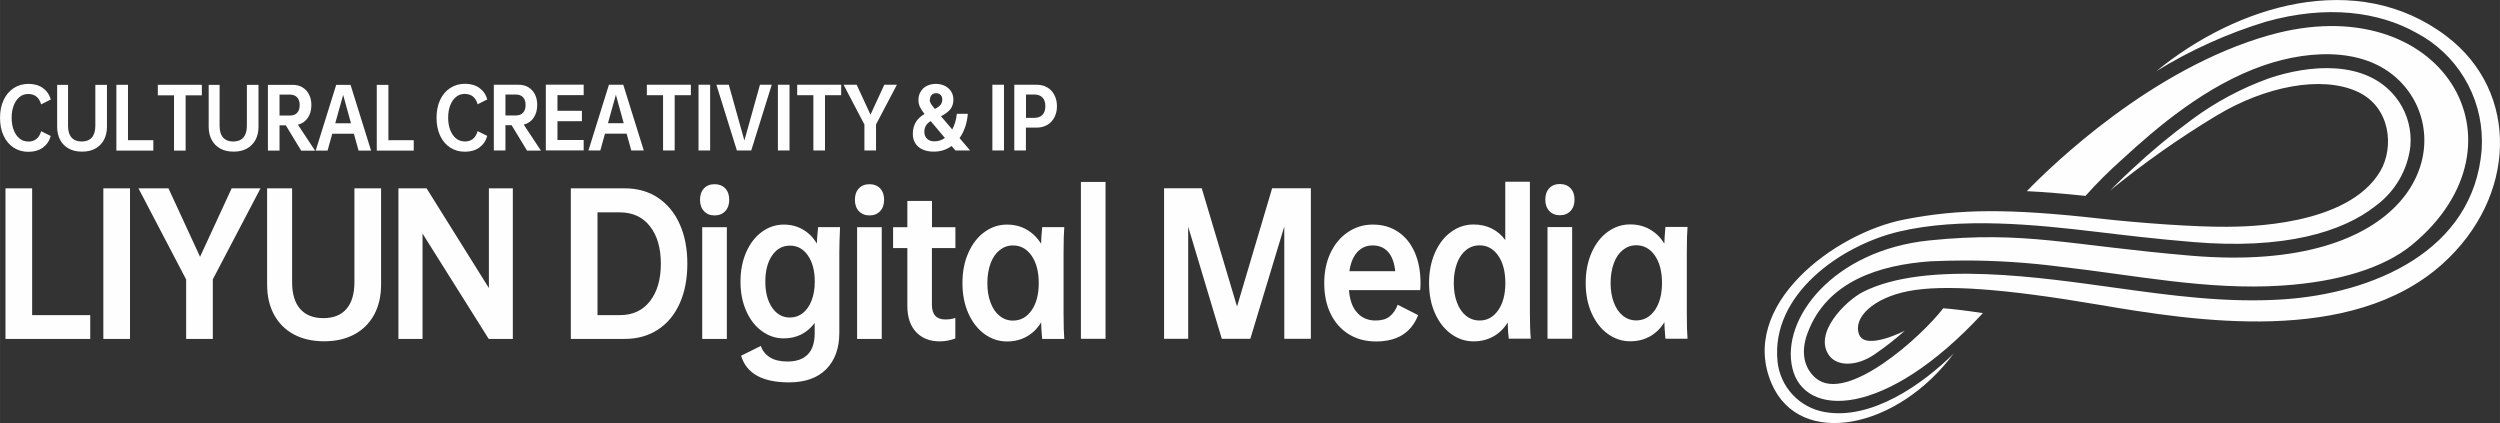
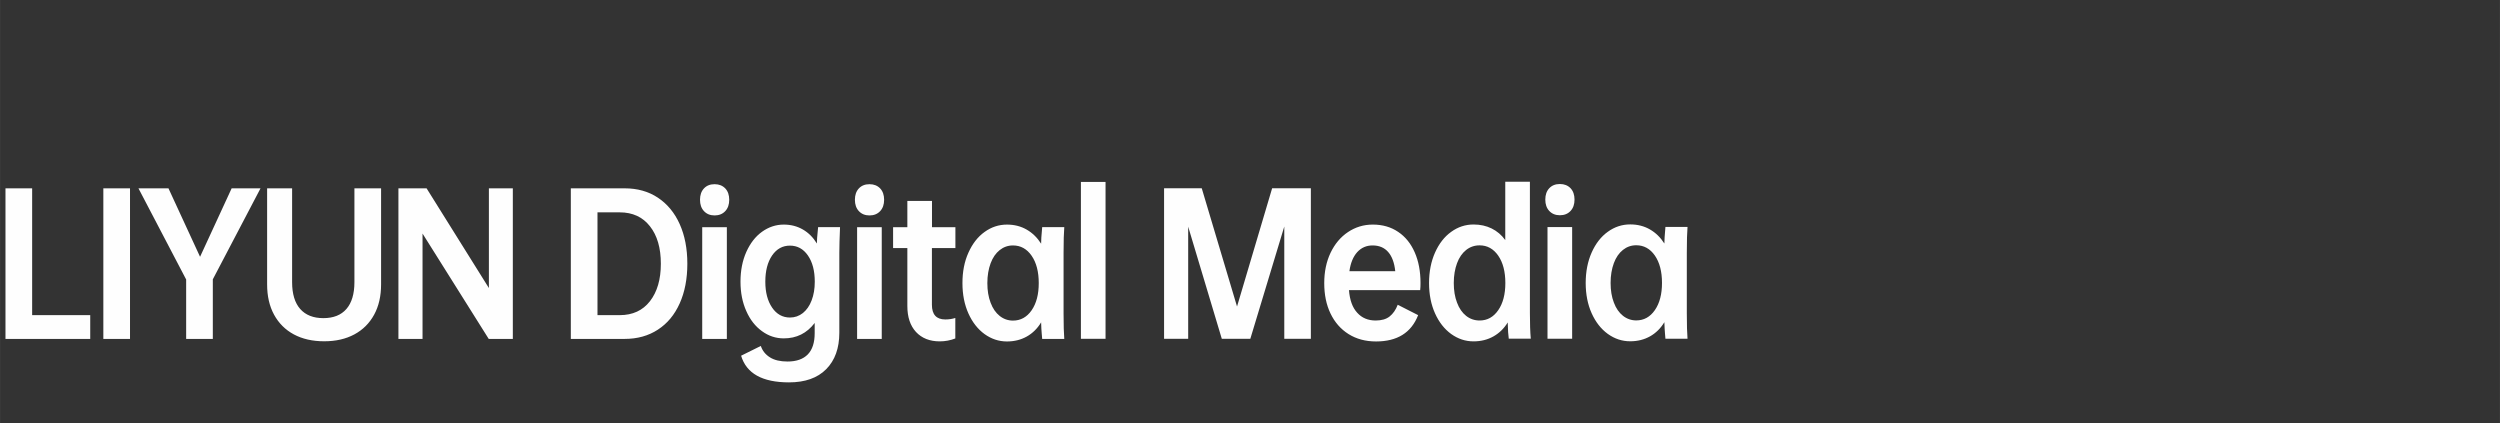
<svg xmlns="http://www.w3.org/2000/svg" xml:space="preserve" width="85.607mm" height="14.486mm" version="1.1" style="shape-rendering:geometricPrecision; text-rendering:geometricPrecision; image-rendering:optimizeQuality; fill-rule:evenodd; clip-rule:evenodd" viewBox="0 0 284.07 48.07">
  <rect x="0" y="0" width="284.07" height="48.07" fill="#333333" stroke="none" />
  <defs>
    <style type="text/css">
   
    .fil0 {fill:#FEFEFE}
    .fil1 {fill:#FEFEFE;fill-rule:nonzero}
   
  </style>
  </defs>
  <g id="图层_x0020_1">
    <g id="_2641869508736">
-       <path class="fil0" d="M236.98 22.25c1.31,-1.47 2.73,-2.87 4.2,-4.18 3.85,-3.54 9.5,-8.4 16.1,-10.66 5.3,-1.81 12.31,-2.21 16.15,2.64 5.59,7.05 0.45,21.11 -24.41,19.01 -13.96,-1.18 -18.86,-2.86 -29.8,-1.74 -10.93,1.12 -16.89,8.91 -15.55,14.53 1.34,5.63 10.49,5.8 21.64,-6.27 -1.96,-0.3 -3.42,-0.47 -4.5,-0.55 -2.55,3.31 -10.99,10.86 -14.47,7.95 -1.24,-1.04 -1.81,-2.8 -0.96,-5.1 2.18,-5.95 8.24,-7.78 13.99,-8.19 1.28,-0.05 2.61,-0.09 3.9,-0.09 3.61,0 7.22,0.24 10.8,0.7 8.38,0.94 16.75,2.71 25.23,2.15 6.44,-0.42 11.61,-2.02 14.79,-4.64 13.97,-11.56 3.35,-29.32 -16.2,-23.82 -13.4,3.77 -24.8,14.85 -27.58,17.73 2.01,0.1 4.21,0.28 6.68,0.54zm8.04 -14.16c9.1,-7.45 22.76,-11.72 32.97,-3.98 8.38,6.35 8,18.33 -0.5,25.92 -10.38,9.26 -28.05,6.46 -38.98,4.6 -10.93,-1.86 -17.68,-2.32 -21.66,-1.55 -3.98,0.77 -6.32,3.01 -5.61,4.91 0.71,1.9 5.2,-0.41 5.2,-0.41 -1.1,0.98 -2.28,1.9 -3.5,2.73 -1.97,1.32 -4.14,1.34 -5.06,0.13 -1.92,-2.53 1.84,-6.27 3.83,-7.28 7.19,-3.62 20.5,-1.58 28.72,-0.45 6.27,0.87 12.56,1.73 18.97,1.31 10.12,-0.66 21.66,-5.41 22.59,-17 0.02,-0.32 0.03,-0.64 0.03,-0.96 0,-5.17 -2.86,-9.91 -7.43,-12.32 -4.28,-2.41 -10.21,-3.22 -17.13,-1.27 -4.36,1.33 -8.56,3.22 -12.44,5.62l-0 -0zm-22.98 32.02c-6.43,8.7 -17.5,10.86 -20.71,3.53 -3.9,-8.9 7.08,-17.15 15.07,-18.7 6.27,-1.22 11.85,-1.26 22.24,-0.1 4.35,0.49 10.75,0.96 14.42,0.93 2,-0.02 13.71,-0.03 17.41,-6.32 1.59,-2.7 1.2,-7.3 -2.61,-9.04 -4.07,-1.86 -10.47,-0.6 -15.97,2.71 -4.23,2.54 -8.29,5.41 -12.11,8.52 0.72,-0.69 1.03,-1.08 2.47,-2.4 2.17,-2.03 4.47,-3.94 6.86,-5.69 2.65,-1.96 5.58,-3.52 8.68,-4.64 4.62,-1.57 11.03,-2.15 14.42,2.12 1.11,1.39 1.71,3.12 1.71,4.9 0,0.23 -0.01,0.46 -0.03,0.69 -0.31,2.7 -1.74,5.15 -3.93,6.76 -3.82,3.03 -10.5,4.99 -20.79,4.12 -4.33,-0.36 -7.77,-0.78 -10.79,-1.14 -7.12,-0.85 -15.56,-1.71 -22.62,-0.04 -6.6,1.57 -14.56,7.15 -13.78,14.76 0.3,2.9 2.49,5.24 5.36,5.74 5.3,0.94 11.1,-3.11 14.72,-6.71z" />
      <g>
-         <path class="fil1" d="M3.19 16.09c0.76,0 1.26,-0.39 1.48,-1.18l1.09 0.54c-0.15,0.56 -0.45,1 -0.89,1.32 -0.44,0.32 -0.99,0.48 -1.65,0.48 -0.63,0 -1.19,-0.16 -1.68,-0.48 -0.49,-0.32 -0.87,-0.77 -1.14,-1.36 -0.27,-0.58 -0.4,-1.26 -0.4,-2.02 0,-0.76 0.13,-1.43 0.4,-2.01 0.27,-0.58 0.65,-1.04 1.14,-1.36 0.49,-0.32 1.05,-0.49 1.68,-0.49 0.66,0 1.21,0.16 1.65,0.47 0.44,0.32 0.74,0.75 0.89,1.31l-1.09 0.55c-0.22,-0.79 -0.72,-1.18 -1.48,-1.18 -0.37,0 -0.69,0.11 -0.97,0.34 -0.28,0.23 -0.5,0.54 -0.66,0.95 -0.16,0.41 -0.24,0.88 -0.24,1.41 0,0.53 0.08,1.01 0.24,1.41 0.16,0.41 0.38,0.73 0.66,0.95 0.28,0.23 0.61,0.34 0.97,0.34zm6.13 1.14c-0.58,0 -1.08,-0.11 -1.5,-0.34 -0.42,-0.23 -0.75,-0.55 -0.98,-0.98 -0.23,-0.42 -0.35,-0.92 -0.35,-1.5l0 -4.77 1.24 0 0 4.66c0,0.58 0.13,1.03 0.4,1.33 0.27,0.3 0.65,0.45 1.15,0.45 0.5,0 0.88,-0.15 1.15,-0.45 0.26,-0.3 0.4,-0.75 0.4,-1.33l0 -4.66 1.32 0 0 4.77c0,0.58 -0.12,1.08 -0.35,1.5 -0.23,0.42 -0.56,0.75 -0.98,0.98 -0.42,0.23 -0.92,0.34 -1.49,0.34zm8.1 -1.3l0 1.18 -4.2 0 0 -7.47 1.32 0 0 6.29 2.88 0zm5.51 -5.1l-1.84 0 0 6.28 -1.32 0 0 -6.28 -1.84 0 0 -1.19 5 0 0 1.19zm3.61 6.4c-0.58,0 -1.08,-0.11 -1.5,-0.34 -0.42,-0.23 -0.75,-0.55 -0.98,-0.98 -0.23,-0.42 -0.35,-0.92 -0.35,-1.5l0 -4.77 1.24 0 0 4.66c0,0.58 0.13,1.03 0.4,1.33 0.27,0.3 0.65,0.45 1.15,0.45 0.5,0 0.88,-0.15 1.15,-0.45 0.26,-0.3 0.4,-0.75 0.4,-1.33l0 -4.66 1.32 0 0 4.77c0,0.58 -0.12,1.08 -0.35,1.5 -0.23,0.42 -0.56,0.75 -0.98,0.98 -0.42,0.23 -0.92,0.34 -1.49,0.34zm5.94 -2.99l-0.72 0 0 2.87 -1.32 0 0 -7.47 2.8 0c0.43,0 0.8,0.09 1.12,0.28 0.32,0.19 0.57,0.46 0.75,0.81 0.18,0.35 0.27,0.75 0.27,1.21 0,0.58 -0.14,1.06 -0.41,1.46 -0.27,0.39 -0.64,0.65 -1.12,0.77l1.95 2.95 -1.58 0 -1.74 -2.87zm-0.72 -1.11l1.18 0c0.35,0 0.63,-0.1 0.82,-0.31 0.19,-0.2 0.29,-0.5 0.29,-0.88 0,-0.38 -0.1,-0.68 -0.29,-0.88 -0.19,-0.2 -0.47,-0.31 -0.82,-0.31l-1.18 0 0 2.38zm8.46 2.07l-2.47 0 -0.53 1.91 -1.35 0 2.33 -7.47 1.63 0 2.33 7.47 -1.42 0 -0.53 -1.91zm-0.34 -1.19l-0.89 -3.23 -0.9 3.23 1.79 0zm7.13 1.92l0 1.18 -4.2 0 0 -7.47 1.32 0 0 6.29 2.88 0zm5.78 0.15c0.76,0 1.26,-0.39 1.48,-1.18l1.09 0.54c-0.15,0.56 -0.45,1 -0.89,1.32 -0.44,0.32 -0.99,0.48 -1.65,0.48 -0.63,0 -1.19,-0.16 -1.68,-0.48 -0.49,-0.32 -0.87,-0.77 -1.14,-1.36 -0.27,-0.58 -0.4,-1.26 -0.4,-2.02 0,-0.76 0.13,-1.43 0.4,-2.01 0.27,-0.58 0.65,-1.04 1.14,-1.36 0.49,-0.32 1.05,-0.49 1.68,-0.49 0.66,0 1.21,0.16 1.65,0.47 0.44,0.32 0.74,0.75 0.89,1.31l-1.09 0.55c-0.22,-0.79 -0.72,-1.18 -1.48,-1.18 -0.37,0 -0.69,0.11 -0.97,0.34 -0.28,0.23 -0.5,0.54 -0.66,0.95 -0.16,0.41 -0.24,0.88 -0.24,1.41 0,0.53 0.08,1.01 0.24,1.41 0.16,0.41 0.38,0.73 0.66,0.95 0.28,0.23 0.61,0.34 0.97,0.34zm5.36 -1.85l-0.72 0 0 2.87 -1.32 0 0 -7.47 2.8 0c0.43,0 0.8,0.09 1.12,0.28 0.32,0.19 0.57,0.46 0.75,0.81 0.18,0.35 0.26,0.75 0.26,1.21 0,0.58 -0.14,1.06 -0.41,1.46 -0.27,0.39 -0.64,0.65 -1.12,0.77l1.95 2.95 -1.58 0 -1.74 -2.87zm-0.72 -1.11l1.18 0c0.35,0 0.63,-0.1 0.82,-0.31 0.19,-0.2 0.29,-0.5 0.29,-0.88 0,-0.38 -0.1,-0.68 -0.29,-0.88 -0.19,-0.2 -0.47,-0.31 -0.82,-0.31l-1.18 0 0 2.38zm5.91 -2.3l0 1.77 2.78 0 0 1.18 -2.78 0 0 2.14 2.98 0 0 1.18 -4.3 0 0 -7.47 4.3 0 0 1.19 -2.98 0zm7.87 4.37l-2.47 0 -0.53 1.91 -1.35 0 2.33 -7.47 1.63 0 2.33 7.47 -1.42 0 -0.53 -1.91zm-0.34 -1.19l-0.89 -3.23 -0.9 3.23 1.79 0zm7.63 -3.18l-1.84 0 0 6.28 -1.32 0 0 -6.28 -1.84 0 0 -1.19 5 0 0 1.19zm2.19 -1.19l0 7.47 -1.32 0 0 -7.47 1.32 0zm7 0l-2.33 7.47 -1.63 0 -2.33 -7.47 1.41 0 1.77 6.34 1.77 -6.34 1.35 0zm2.02 0l0 7.47 -1.32 0 0 -7.47 1.32 0zm5.87 1.19l-1.84 0 0 6.28 -1.32 0 0 -6.28 -1.84 0 0 -1.19 5 0 0 1.19zm3.96 3.32l0 2.96 -1.32 0 0 -2.95 -2.37 -4.52 1.49 0 1.57 3.4 1.57 -3.4 1.43 0 -2.37 4.51zm9.02 2.96l-0.43 -0.51c-0.59,0.43 -1.27,0.64 -2.03,0.64 -0.48,0 -0.9,-0.08 -1.26,-0.24 -0.36,-0.16 -0.64,-0.4 -0.83,-0.7 -0.19,-0.31 -0.29,-0.66 -0.29,-1.07 0,-0.5 0.11,-0.93 0.32,-1.31 0.22,-0.37 0.55,-0.69 1.01,-0.96 -0.25,-0.31 -0.42,-0.59 -0.53,-0.82 -0.11,-0.24 -0.16,-0.49 -0.16,-0.77 0,-0.35 0.08,-0.67 0.25,-0.95 0.17,-0.28 0.4,-0.5 0.7,-0.65 0.3,-0.15 0.64,-0.23 1.03,-0.23 0.38,0 0.72,0.08 1.03,0.23 0.3,0.16 0.54,0.37 0.71,0.64 0.17,0.27 0.25,0.58 0.25,0.93 0,0.41 -0.11,0.76 -0.32,1.05 -0.22,0.29 -0.58,0.57 -1.09,0.83l1.28 1.5c0.28,-0.51 0.45,-1.1 0.52,-1.78l1.25 0c-0.09,1.08 -0.4,2 -0.94,2.76l1.2 1.41 -1.66 0zm-2.92 -5.77c0,0.16 0.05,0.32 0.14,0.46 0.09,0.15 0.24,0.34 0.45,0.59 0.31,-0.16 0.52,-0.32 0.65,-0.48 0.12,-0.16 0.19,-0.36 0.19,-0.58 0,-0.22 -0.06,-0.4 -0.19,-0.53 -0.13,-0.13 -0.3,-0.2 -0.51,-0.2 -0.21,0 -0.38,0.07 -0.51,0.2 -0.13,0.14 -0.19,0.31 -0.19,0.54zm1.73 4.35l-1.62 -1.92c-0.25,0.16 -0.44,0.33 -0.55,0.53 -0.11,0.2 -0.17,0.42 -0.17,0.68 0,0.34 0.1,0.6 0.31,0.8 0.21,0.2 0.49,0.29 0.85,0.29 0.42,0 0.81,-0.13 1.17,-0.38zm6.71 -6.05l0 7.47 -1.32 0 0 -7.47 1.32 0zm6.02 2.43c0,0.48 -0.1,0.9 -0.29,1.27 -0.19,0.37 -0.46,0.65 -0.8,0.86 -0.35,0.2 -0.75,0.31 -1.2,0.31l-1.24 0 0 2.6 -1.32 0 0 -7.47 2.56 0c0.45,0 0.85,0.1 1.2,0.31 0.35,0.2 0.61,0.49 0.8,0.86 0.19,0.37 0.29,0.79 0.29,1.27zm-1.32 0c0,-0.43 -0.11,-0.75 -0.33,-0.98 -0.22,-0.23 -0.53,-0.34 -0.93,-0.34l-0.94 0 0 2.65 0.94 0c0.4,0 0.72,-0.11 0.93,-0.34 0.22,-0.23 0.33,-0.56 0.33,-0.98z" />
        <path class="fil1" d="M10.25 35.81l0 2.7 -9.63 0 0 -17.11 3.03 0 0 14.41 6.6 0zm4.52 -14.41l0 17.11 -3.03 0 0 -17.11 3.03 0zm9.41 10.34l0 6.77 -3.03 0 0 -6.75 -5.42 -10.36 3.41 0 3.59 7.78 3.59 -7.78 3.28 0 -5.42 10.34zm12.65 7.04c-1.32,0 -2.47,-0.26 -3.44,-0.78 -0.97,-0.52 -1.72,-1.27 -2.25,-2.24 -0.53,-0.97 -0.79,-2.12 -0.79,-3.44l0 -10.92 2.84 0 0 10.67c0,1.33 0.31,2.35 0.92,3.04 0.61,0.69 1.49,1.04 2.63,1.04 1.15,0 2.02,-0.35 2.62,-1.04 0.6,-0.69 0.91,-1.71 0.91,-3.04l0 -10.67 3.03 0 0 10.92c0,1.32 -0.26,2.47 -0.79,3.44 -0.53,0.97 -1.28,1.72 -2.25,2.24 -0.97,0.52 -2.11,0.78 -3.42,0.78zm21.44 -17.38l0 17.11 -2.74 0 -7.52 -11.97 0 11.97 -2.74 0 0 -17.11 3.2 0 7.08 11.33 0 -11.33 2.72 0zm19.83 8.57c0,1.72 -0.29,3.22 -0.87,4.51 -0.58,1.29 -1.4,2.28 -2.48,2.98 -1.07,0.7 -2.33,1.05 -3.77,1.05l-6.12 0 0 -17.11 6.12 0c1.44,0 2.7,0.35 3.77,1.06 1.07,0.71 1.9,1.71 2.48,3 0.58,1.29 0.87,2.79 0.87,4.5zm-3.01 0c0,-1.79 -0.41,-3.21 -1.24,-4.26 -0.82,-1.05 -1.97,-1.58 -3.43,-1.58l-2.53 0 0 11.68 2.53 0c1.47,0 2.61,-0.53 3.43,-1.58 0.82,-1.05 1.24,-2.47 1.24,-4.26zm6.11 -9.04c0.5,0 0.9,0.16 1.21,0.48 0.3,0.32 0.45,0.75 0.45,1.29 0,0.54 -0.15,0.97 -0.45,1.29 -0.3,0.32 -0.7,0.49 -1.21,0.49 -0.5,0 -0.9,-0.16 -1.21,-0.49 -0.3,-0.32 -0.45,-0.75 -0.45,-1.29 0,-0.54 0.15,-0.97 0.45,-1.29 0.3,-0.32 0.7,-0.48 1.21,-0.48zm1.39 4.89l0 12.69 -2.8 0 0 -12.69 2.8 0zm12.86 0c-0.05,1.21 -0.08,2.18 -0.08,2.91l0 9.08c0,1.76 -0.5,3.14 -1.49,4.14 -0.99,1 -2.4,1.5 -4.23,1.5 -3.02,0 -4.84,-1.01 -5.44,-3.03l2.24 -1.11c0.18,0.55 0.53,0.98 1.04,1.3 0.51,0.32 1.18,0.47 1.99,0.47 1.02,0 1.78,-0.27 2.31,-0.81 0.52,-0.54 0.78,-1.34 0.78,-2.41l0 -1.16c-0.89,1.17 -2.06,1.75 -3.51,1.75 -0.9,0 -1.73,-0.27 -2.48,-0.82 -0.75,-0.54 -1.35,-1.3 -1.78,-2.28 -0.44,-0.98 -0.66,-2.09 -0.66,-3.34 0,-1.27 0.22,-2.39 0.66,-3.38 0.44,-0.98 1.03,-1.75 1.78,-2.29 0.75,-0.54 1.58,-0.82 2.48,-0.82 0.81,0 1.53,0.19 2.17,0.56 0.64,0.37 1.17,0.9 1.59,1.59 0.01,-0.47 0.04,-0.87 0.08,-1.22 0.04,-0.34 0.06,-0.56 0.06,-0.64l2.49 0zm-2.87 6.19c0,-1.24 -0.26,-2.23 -0.78,-2.98 -0.52,-0.75 -1.2,-1.12 -2.04,-1.12 -0.84,0 -1.51,0.37 -2.03,1.12 -0.51,0.75 -0.77,1.74 -0.77,2.98 0,1.21 0.26,2.19 0.77,2.94 0.51,0.75 1.19,1.13 2.03,1.13 0.55,0 1.04,-0.17 1.47,-0.51 0.42,-0.34 0.76,-0.82 0.99,-1.43 0.24,-0.62 0.36,-1.33 0.36,-2.13zm6.22 -11.08c0.5,0 0.9,0.16 1.21,0.48 0.3,0.32 0.45,0.75 0.45,1.29 0,0.54 -0.15,0.97 -0.45,1.29 -0.3,0.32 -0.7,0.49 -1.21,0.49 -0.5,0 -0.9,-0.16 -1.21,-0.49 -0.3,-0.32 -0.45,-0.75 -0.45,-1.29 0,-0.54 0.15,-0.97 0.45,-1.29 0.3,-0.32 0.7,-0.48 1.21,-0.48zm1.39 4.89l0 12.69 -2.8 0 0 -12.69 2.8 0zm5.7 2.37l0 6.44c0,1.11 0.51,1.67 1.52,1.67 0.42,0 0.8,-0.06 1.14,-0.17l0 2.33c-0.57,0.22 -1.16,0.33 -1.77,0.33 -1.14,0 -2.04,-0.36 -2.7,-1.07 -0.66,-0.72 -0.98,-1.7 -0.98,-2.95l0 -6.58 -1.62 0 0 -2.37 1.62 0 0 -2.99 2.8 0 0 2.99 2.66 0 0 2.37 -2.66 0zm14.96 7.41c0,1.33 0.03,2.3 0.08,2.91l-2.51 0c0,-0.06 -0.02,-0.25 -0.05,-0.59 -0.03,-0.34 -0.06,-0.77 -0.07,-1.29 -0.42,0.7 -0.97,1.24 -1.63,1.61 -0.66,0.37 -1.41,0.56 -2.25,0.56 -0.93,0 -1.77,-0.28 -2.55,-0.84 -0.77,-0.56 -1.38,-1.34 -1.83,-2.34 -0.45,-1 -0.68,-2.15 -0.68,-3.45 0,-1.29 0.22,-2.45 0.68,-3.46 0.45,-1.01 1.06,-1.8 1.83,-2.35 0.77,-0.56 1.62,-0.84 2.55,-0.84 0.84,0 1.58,0.19 2.24,0.57 0.66,0.38 1.2,0.91 1.64,1.6 0.01,-0.5 0.03,-0.92 0.07,-1.26 0.03,-0.34 0.05,-0.55 0.05,-0.62l2.51 0c-0.05,0.61 -0.08,1.58 -0.08,2.91l0 6.87zm-2.82 -3.43c0,-1.29 -0.27,-2.33 -0.81,-3.11 -0.54,-0.78 -1.25,-1.17 -2.12,-1.17 -0.57,0 -1.07,0.18 -1.51,0.53 -0.44,0.35 -0.79,0.85 -1.03,1.5 -0.24,0.65 -0.37,1.4 -0.37,2.25 0,0.84 0.12,1.58 0.37,2.23 0.24,0.65 0.59,1.15 1.03,1.5 0.44,0.35 0.95,0.53 1.51,0.53 0.87,0 1.58,-0.39 2.12,-1.17 0.54,-0.78 0.81,-1.81 0.81,-3.09zm7.59 -11.5l0 17.83 -2.8 0 0 -17.83 2.8 0zm23.34 17.83l-3.03 0 0 -12.76 -3.86 12.76 -3.24 0 -3.82 -12.74 0 12.74 -2.74 0 0 -17.11 4.28 0 4.01 13.44 3.99 -13.44 4.4 0 0 17.11zm12.4 -5.53l-8.08 0c0.09,1.13 0.4,1.99 0.94,2.57 0.53,0.59 1.23,0.88 2.09,0.88 0.67,0 1.2,-0.15 1.59,-0.46 0.39,-0.31 0.7,-0.75 0.92,-1.33l2.32 1.18c-0.78,2 -2.38,2.99 -4.78,2.99 -1.2,0 -2.24,-0.28 -3.13,-0.84 -0.89,-0.56 -1.57,-1.34 -2.05,-2.34 -0.48,-1 -0.71,-2.15 -0.71,-3.45 0,-1.29 0.24,-2.44 0.72,-3.45 0.48,-1 1.14,-1.79 1.98,-2.35 0.84,-0.56 1.77,-0.85 2.82,-0.85 1.11,0 2.07,0.28 2.88,0.83 0.82,0.55 1.44,1.32 1.88,2.32 0.44,1 0.66,2.16 0.66,3.5 0,0.29 -0.01,0.56 -0.04,0.81zm-8.03 -2.15l5.21 0c-0.1,-0.96 -0.37,-1.69 -0.81,-2.19 -0.44,-0.5 -1.03,-0.74 -1.77,-0.74 -0.69,0 -1.27,0.25 -1.74,0.76 -0.46,0.51 -0.76,1.23 -0.89,2.17zm18.11 7.68c-0.06,-0.39 -0.1,-1 -0.12,-1.86 -0.42,0.69 -0.97,1.22 -1.63,1.59 -0.66,0.37 -1.41,0.56 -2.25,0.56 -0.93,0 -1.77,-0.28 -2.55,-0.84 -0.77,-0.56 -1.38,-1.34 -1.83,-2.34 -0.45,-1 -0.68,-2.15 -0.68,-3.45 0,-1.29 0.23,-2.45 0.68,-3.46 0.45,-1.01 1.06,-1.8 1.83,-2.35 0.77,-0.56 1.62,-0.84 2.55,-0.84 0.76,0 1.44,0.15 2.05,0.45 0.61,0.3 1.13,0.74 1.55,1.32l0 -6.63 2.8 0 0 14.92c0,1.18 0.03,2.15 0.1,2.91l-2.51 0zm-0.39 -6.34c0,-1.29 -0.27,-2.33 -0.81,-3.11 -0.54,-0.78 -1.25,-1.17 -2.12,-1.17 -0.58,0 -1.09,0.18 -1.53,0.53 -0.44,0.35 -0.79,0.85 -1.03,1.5 -0.24,0.65 -0.37,1.4 -0.37,2.25 0,0.84 0.12,1.58 0.37,2.23 0.24,0.65 0.59,1.15 1.03,1.5 0.44,0.35 0.96,0.53 1.53,0.53 0.88,0 1.58,-0.39 2.12,-1.17 0.54,-0.78 0.81,-1.81 0.81,-3.09zm6.2 -11.25c0.5,0 0.9,0.16 1.21,0.48 0.3,0.32 0.45,0.75 0.45,1.29 0,0.54 -0.15,0.97 -0.45,1.29 -0.3,0.32 -0.7,0.49 -1.21,0.49 -0.5,0 -0.9,-0.16 -1.21,-0.49 -0.3,-0.32 -0.45,-0.75 -0.45,-1.29 0,-0.54 0.15,-0.97 0.45,-1.29 0.3,-0.32 0.7,-0.48 1.21,-0.48zm1.39 4.89l0 12.69 -2.8 0 0 -12.69 2.8 0zm13.03 9.78c0,1.33 0.03,2.3 0.08,2.91l-2.51 0c0,-0.06 -0.02,-0.25 -0.05,-0.59 -0.03,-0.34 -0.05,-0.77 -0.07,-1.29 -0.42,0.7 -0.97,1.24 -1.63,1.61 -0.66,0.37 -1.41,0.56 -2.25,0.56 -0.93,0 -1.77,-0.28 -2.55,-0.84 -0.77,-0.56 -1.38,-1.34 -1.83,-2.34 -0.45,-1 -0.68,-2.15 -0.68,-3.45 0,-1.29 0.23,-2.45 0.68,-3.46 0.45,-1.01 1.06,-1.8 1.83,-2.35 0.77,-0.56 1.62,-0.84 2.55,-0.84 0.84,0 1.58,0.19 2.24,0.57 0.66,0.38 1.2,0.91 1.64,1.6 0.01,-0.5 0.04,-0.92 0.07,-1.26 0.03,-0.34 0.05,-0.55 0.05,-0.62l2.51 0c-0.05,0.61 -0.08,1.58 -0.08,2.91l0 6.87zm-2.82 -3.43c0,-1.29 -0.27,-2.33 -0.81,-3.11 -0.54,-0.78 -1.25,-1.17 -2.12,-1.17 -0.57,0 -1.07,0.18 -1.51,0.53 -0.44,0.35 -0.79,0.85 -1.03,1.5 -0.24,0.65 -0.37,1.4 -0.37,2.25 0,0.84 0.12,1.58 0.37,2.23 0.24,0.65 0.59,1.15 1.03,1.5 0.44,0.35 0.95,0.53 1.51,0.53 0.87,0 1.58,-0.39 2.12,-1.17 0.54,-0.78 0.81,-1.81 0.81,-3.09z" />
      </g>
    </g>
  </g>
</svg>